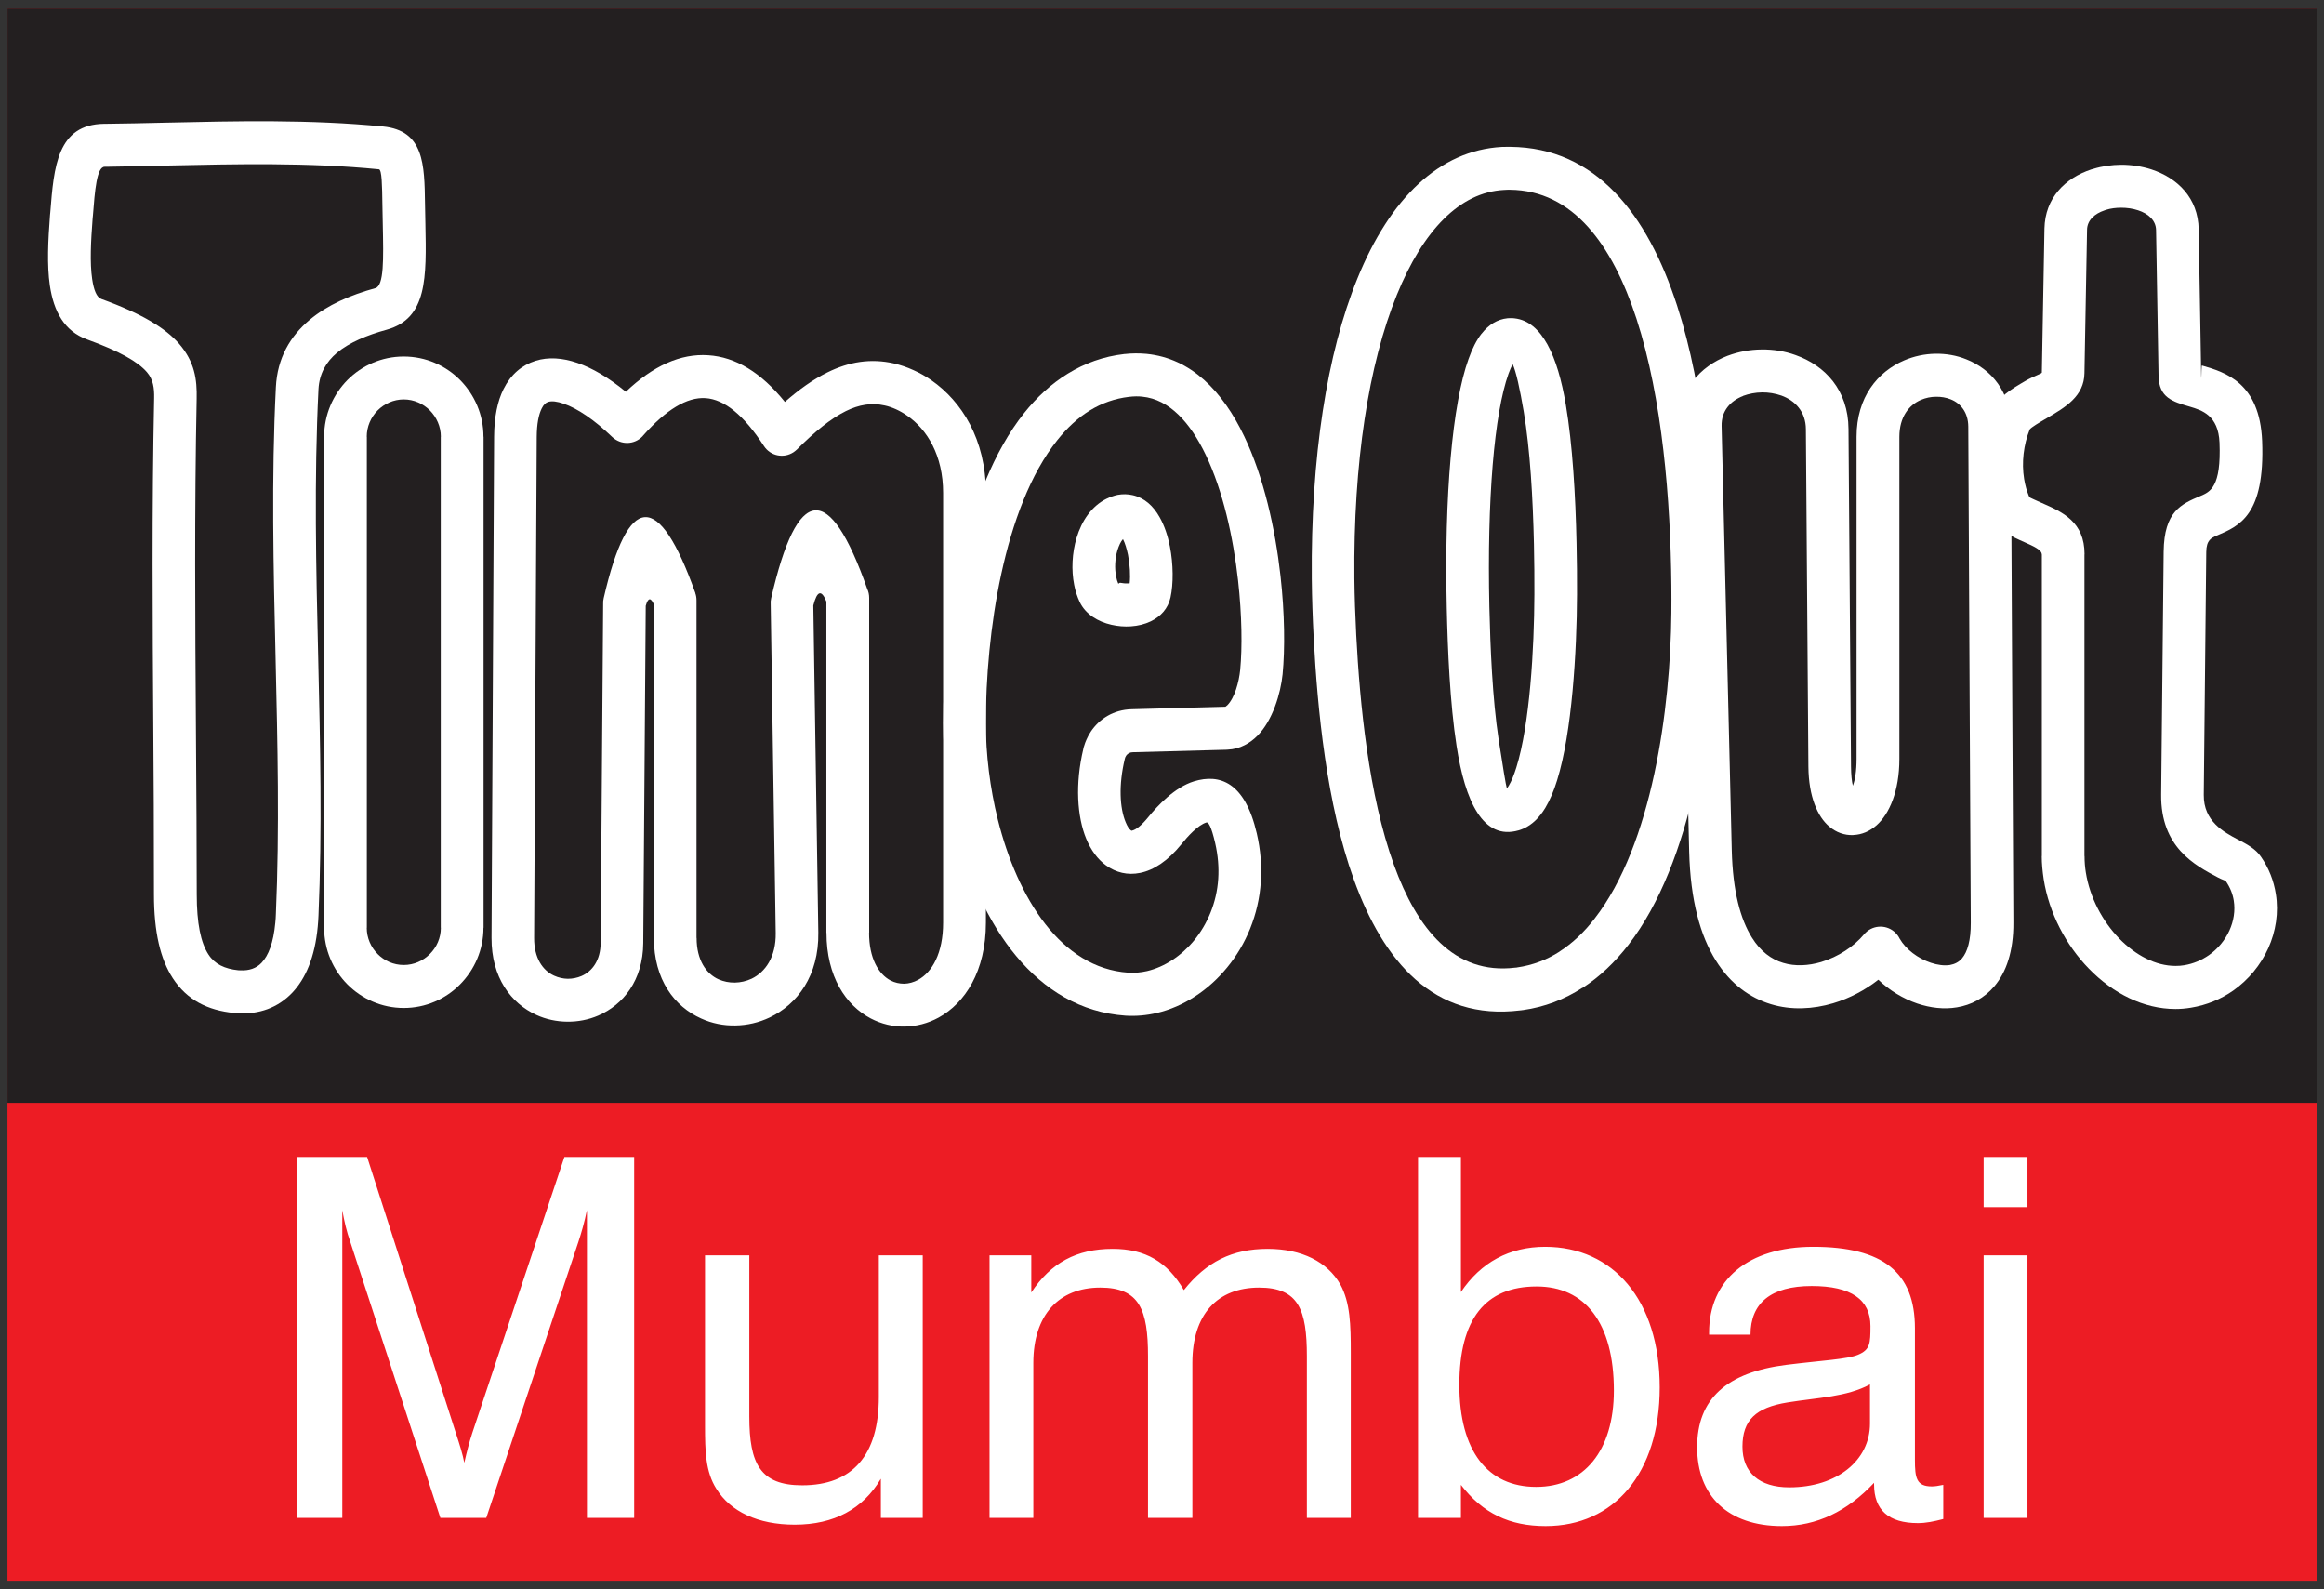
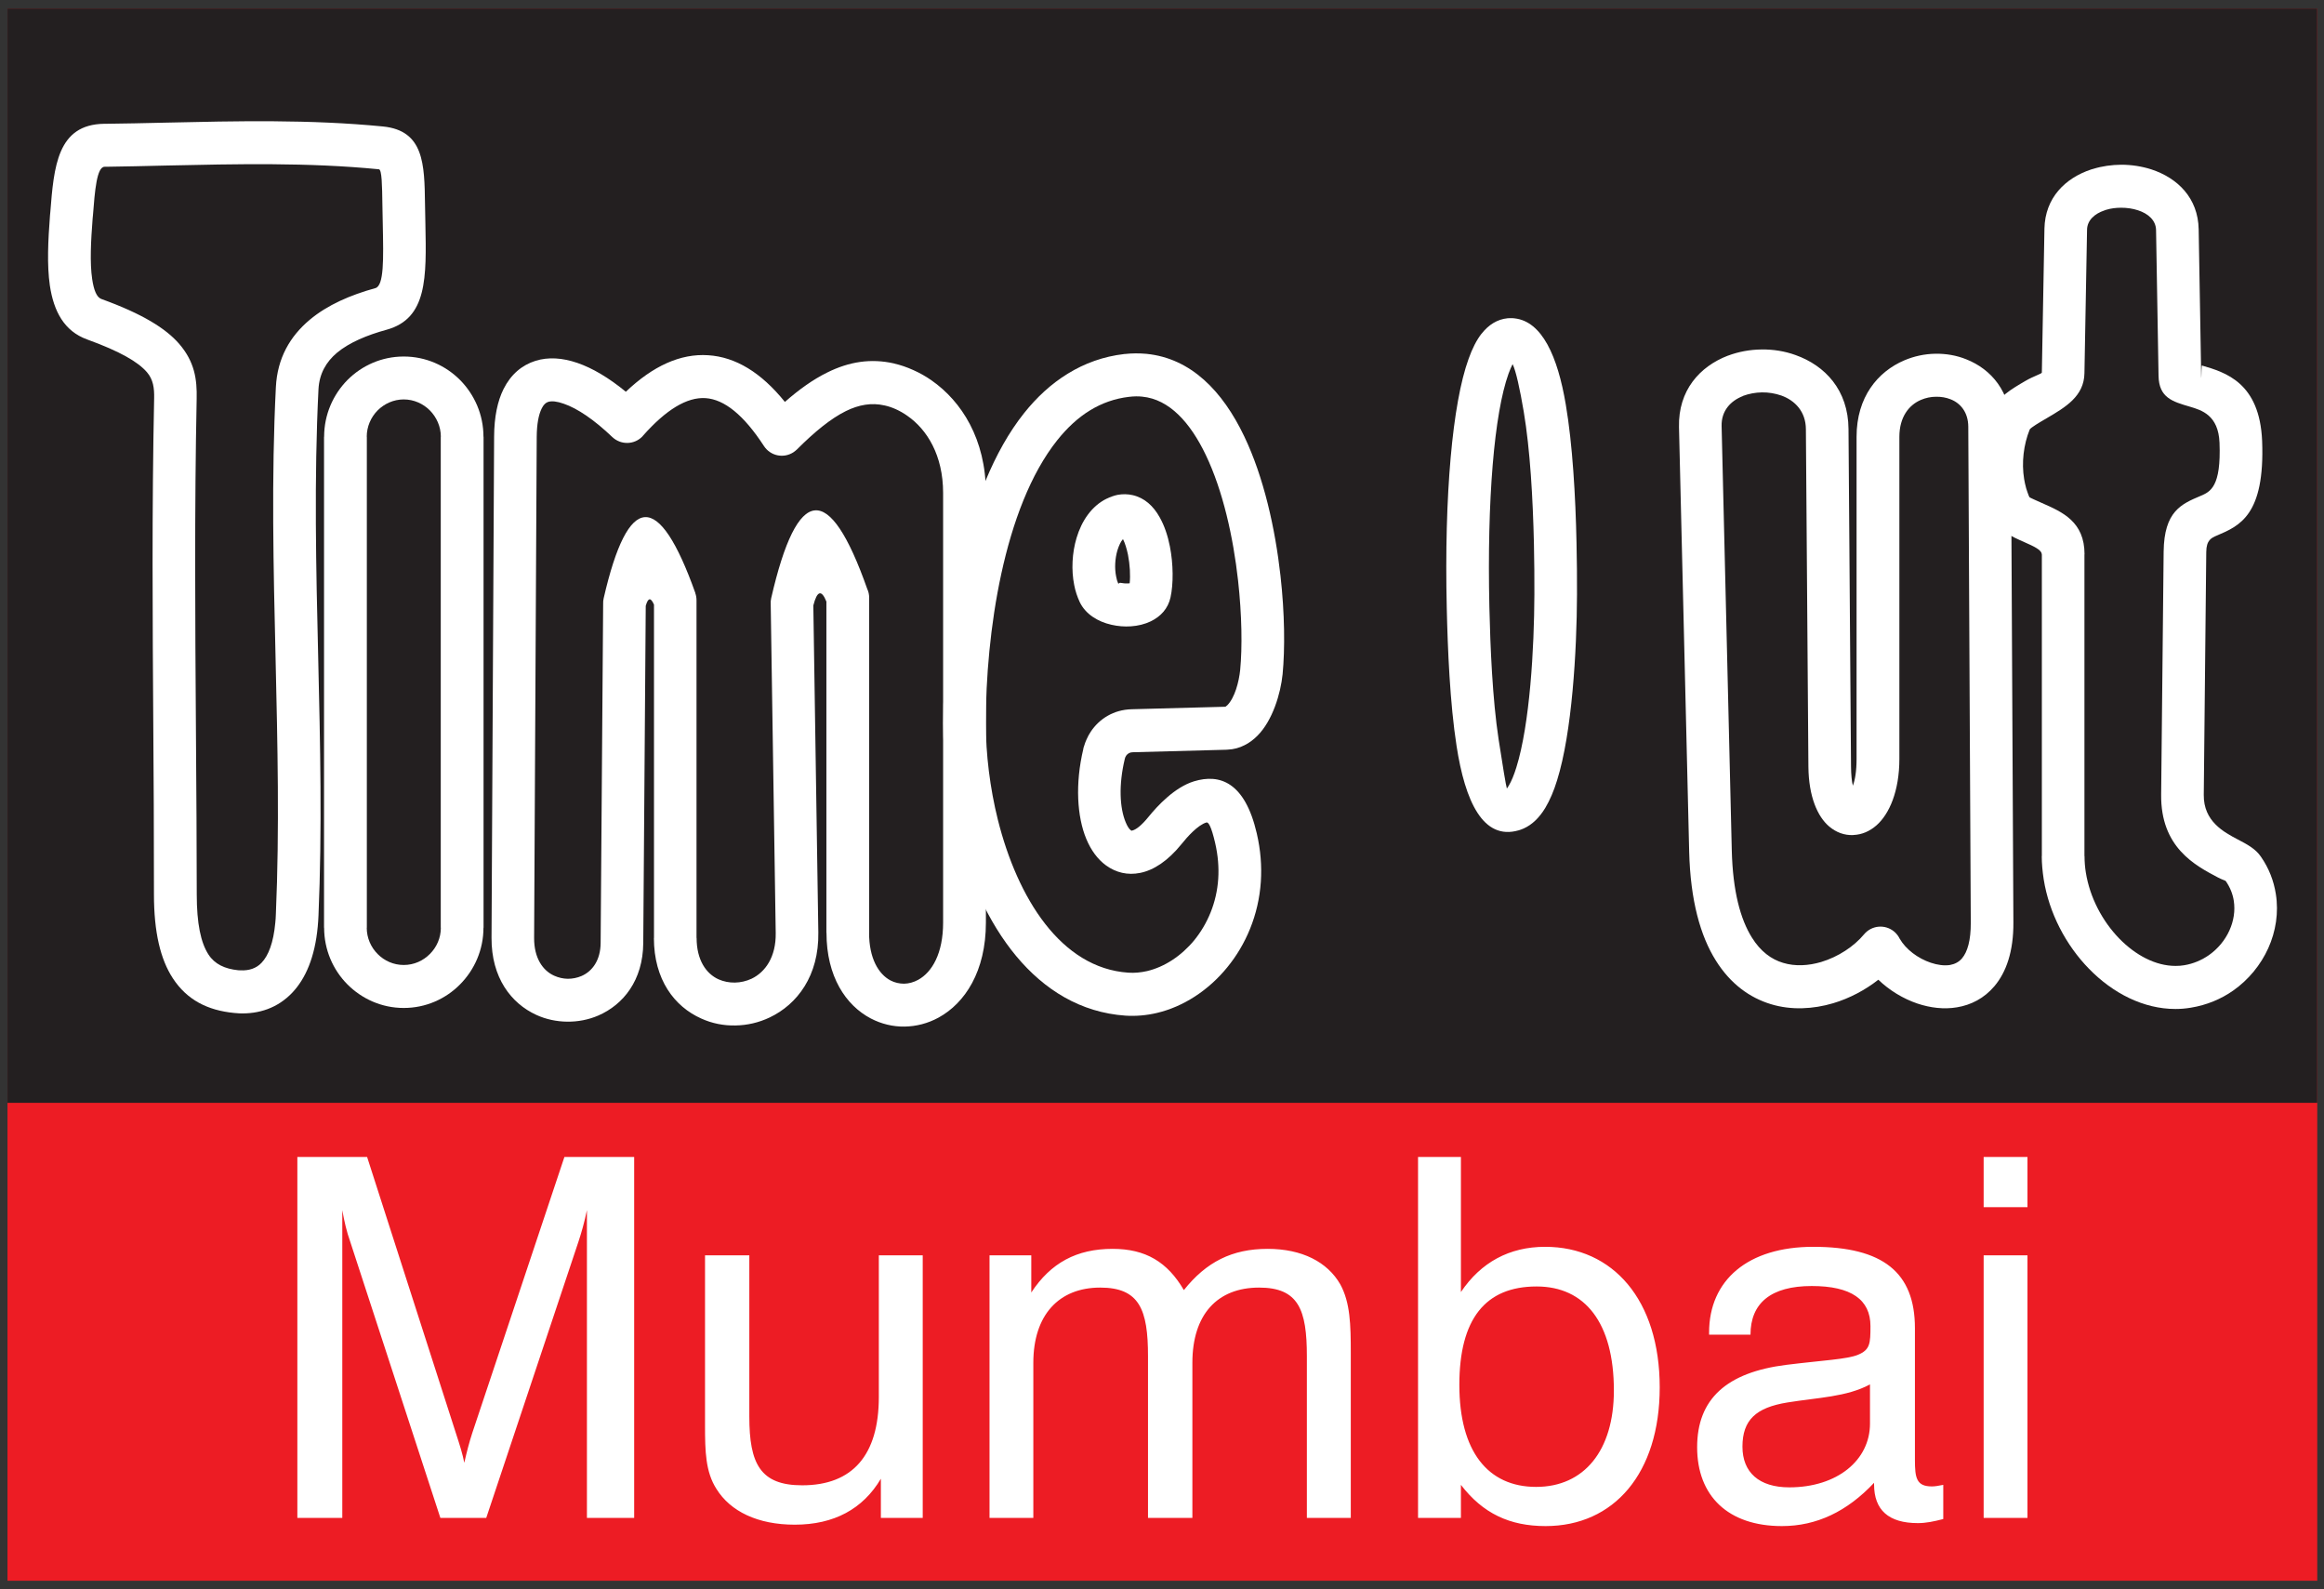
<svg xmlns="http://www.w3.org/2000/svg" width="98pt" height="67pt" viewBox="0 0 98 67" version="1.1">
  <rect x="0" y="0" width="98" height="67" fill="#333333" stroke="none" />
  <g id="surface1">
    <path style=" stroke:none;fill-rule:evenodd;fill:rgb(92.899%,10.999%,14.099%);fill-opacity:1;" d="M 97.715 0.359 L 97.715 66.645 L 0.316 66.645 L 0.316 0.359 L 97.715 0.359 " />
    <path style=" stroke:none;fill-rule:evenodd;fill:rgb(13.699%,12.199%,12.5%);fill-opacity:1;" d="M 97.715 0.359 L 97.715 46.496 L 0.316 46.496 L 0.316 0.359 L 97.715 0.359 " />
    <path style=" stroke:none;fill-rule:nonzero;fill:rgb(100%,100%,100%);fill-opacity:1;" d="M 4.391 5.219 L 4.449 5.219 C 5.258 5.211 6.09 5.191 6.922 5.172 C 9.992 5.102 13.07 5.031 16.148 5.332 C 17.883 5.504 17.898 6.93 17.922 8.594 L 17.926 8.805 C 17.926 9.008 17.934 9.219 17.938 9.426 C 17.984 11.703 18.023 13.43 16.301 13.902 C 15.477 14.129 14.73 14.438 14.207 14.875 C 13.758 15.254 13.465 15.75 13.43 16.41 C 13.242 20.176 13.328 23.953 13.418 27.727 C 13.504 31.355 13.586 34.984 13.43 38.609 C 13.422 38.766 13.414 38.918 13.398 39.074 C 13.277 40.363 12.883 41.262 12.324 41.852 C 11.703 42.504 10.914 42.758 10.07 42.723 L 10.051 42.719 L 10.035 42.719 C 9.984 42.715 9.934 42.711 9.879 42.707 C 8.746 42.598 7.883 42.152 7.289 41.246 C 6.762 40.441 6.492 39.293 6.492 37.711 C 6.492 34.863 6.48 32.805 6.465 30.742 C 6.434 26.086 6.402 21.43 6.5 16.781 C 6.508 16.367 6.465 16.004 6.195 15.691 C 5.824 15.262 5.078 14.82 3.668 14.309 C 2.711 13.961 2.266 13.133 2.102 12.035 C 1.977 11.172 2.027 10.141 2.109 9.074 L 2.121 8.953 C 2.273 7.027 2.414 5.246 4.391 5.219 Z M 4.469 7.031 L 4.41 7.031 C 4.082 7.035 4 8.027 3.918 9.094 L 3.906 9.215 C 3.832 10.168 3.785 11.082 3.887 11.766 C 3.953 12.215 4.07 12.531 4.273 12.605 C 6.012 13.234 6.992 13.848 7.555 14.496 C 8.211 15.258 8.312 15.996 8.293 16.816 C 8.199 21.457 8.23 26.094 8.262 30.734 C 8.281 33.316 8.297 35.906 8.297 37.711 C 8.297 38.926 8.465 39.746 8.793 40.246 C 9.055 40.648 9.477 40.848 10.047 40.906 C 10.078 40.906 10.109 40.91 10.145 40.91 L 10.148 40.91 C 10.492 40.926 10.801 40.832 11.027 40.594 C 11.32 40.289 11.531 39.746 11.609 38.902 C 11.621 38.789 11.629 38.668 11.633 38.531 C 11.789 34.949 11.703 31.359 11.621 27.77 C 11.531 23.949 11.441 20.133 11.633 16.324 C 11.695 15.094 12.234 14.176 13.059 13.484 C 13.812 12.852 14.789 12.434 15.828 12.148 C 16.195 12.047 16.172 10.934 16.141 9.461 C 16.137 9.266 16.133 9.059 16.129 8.836 L 16.129 8.832 L 16.125 8.617 C 16.113 7.828 16.105 7.148 15.977 7.137 C 13 6.844 9.977 6.914 6.957 6.98 C 6.137 7 5.312 7.02 4.469 7.031 " />
    <path style=" stroke:none;fill-rule:nonzero;fill:rgb(100%,100%,100%);fill-opacity:1;" d="M 17.027 15.027 L 17.027 15.031 C 17.953 15.031 18.793 15.41 19.402 16.023 C 20.008 16.637 20.387 17.48 20.387 18.414 L 20.391 18.414 L 20.391 39.113 L 20.387 39.113 C 20.387 40.043 20.008 40.891 19.398 41.504 C 18.793 42.117 17.953 42.496 17.027 42.496 L 17.027 42.5 L 17.023 42.5 L 17.023 42.496 C 16.098 42.496 15.258 42.113 14.648 41.5 C 14.043 40.891 13.668 40.043 13.668 39.113 L 13.664 39.113 L 13.664 18.414 L 13.668 18.414 C 13.668 17.48 14.047 16.633 14.652 16.02 C 15.262 15.41 16.098 15.031 17.023 15.031 L 17.023 15.027 Z M 17.027 16.84 L 17.027 16.844 L 17.023 16.844 L 17.023 16.84 C 16.598 16.84 16.207 17.02 15.922 17.305 C 15.641 17.59 15.465 17.984 15.465 18.414 L 15.469 18.414 L 15.469 39.113 L 15.465 39.113 C 15.465 39.543 15.641 39.938 15.926 40.223 C 16.207 40.508 16.598 40.684 17.023 40.684 L 17.023 40.68 L 17.027 40.68 L 17.027 40.684 C 17.453 40.684 17.844 40.508 18.129 40.219 C 18.414 39.934 18.59 39.543 18.59 39.113 L 18.586 39.113 L 18.586 18.414 L 18.59 18.414 C 18.59 17.984 18.41 17.59 18.125 17.301 C 17.844 17.02 17.453 16.84 17.027 16.84 " />
    <path style=" stroke:none;fill-rule:nonzero;fill:rgb(100%,100%,100%);fill-opacity:1;" d="M 20.727 39.539 L 20.836 18.41 C 20.84 17.578 20.98 16.91 21.234 16.402 C 21.543 15.785 22.004 15.395 22.586 15.211 C 23.117 15.047 23.711 15.082 24.348 15.301 C 24.977 15.516 25.672 15.926 26.391 16.516 C 27.539 15.426 28.695 14.898 29.867 14.977 C 31.012 15.051 32.09 15.695 33.098 16.945 C 33.699 16.418 34.285 16 34.879 15.707 C 35.805 15.246 36.727 15.102 37.703 15.324 L 37.707 15.328 C 37.973 15.387 38.242 15.48 38.512 15.602 C 38.777 15.719 39.035 15.863 39.285 16.039 C 40.543 16.918 41.574 18.512 41.574 20.785 L 41.574 38.895 C 41.574 40.953 40.691 42.293 39.578 42.902 C 39.129 43.148 38.637 43.273 38.148 43.281 C 37.656 43.289 37.168 43.172 36.719 42.938 C 35.664 42.383 34.852 41.168 34.852 39.328 L 34.848 39.328 L 34.848 25.363 C 34.641 24.848 34.457 24.902 34.297 25.527 L 34.508 39.316 C 34.535 41.137 33.621 42.344 32.453 42.898 C 32 43.113 31.508 43.227 31.016 43.234 C 30.52 43.246 30.023 43.148 29.57 42.941 C 28.441 42.438 27.574 41.305 27.574 39.543 L 27.578 39.543 L 27.578 25.492 C 27.441 25.176 27.328 25.195 27.23 25.543 L 27.125 39.762 C 27.113 41.332 26.285 42.359 25.227 42.816 C 24.82 42.992 24.371 43.078 23.926 43.074 C 23.473 43.07 23.027 42.977 22.617 42.789 C 21.551 42.301 20.719 41.219 20.727 39.539 Z M 22.633 18.418 L 22.523 39.547 C 22.52 40.395 22.891 40.918 23.363 41.133 C 23.551 41.219 23.746 41.262 23.941 41.266 C 24.141 41.266 24.34 41.227 24.523 41.148 C 24.973 40.953 25.324 40.488 25.328 39.754 L 25.434 25.465 C 25.43 25.383 25.438 25.301 25.457 25.219 C 26.488 20.734 27.777 20.664 29.324 25.008 L 29.32 25.008 C 29.355 25.105 29.371 25.207 29.371 25.312 L 29.371 39.543 L 29.375 39.543 C 29.375 40.48 29.781 41.055 30.301 41.289 C 30.516 41.383 30.75 41.43 30.988 41.426 C 31.227 41.422 31.469 41.367 31.695 41.262 C 32.273 40.984 32.727 40.344 32.711 39.336 L 32.5 25.484 C 32.492 25.398 32.5 25.309 32.52 25.219 C 33.621 20.414 34.969 20.285 36.57 24.828 C 36.625 24.945 36.652 25.07 36.652 25.207 L 36.652 39.328 L 36.648 39.328 C 36.648 40.398 37.043 41.066 37.551 41.336 C 37.73 41.43 37.93 41.473 38.125 41.473 C 38.324 41.469 38.527 41.414 38.719 41.309 C 39.305 40.988 39.77 40.195 39.77 38.895 L 39.77 20.785 C 39.77 19.195 39.094 18.109 38.262 17.531 C 38.105 17.418 37.941 17.328 37.781 17.254 C 37.625 17.184 37.465 17.129 37.305 17.094 L 37.301 17.094 C 36.758 16.969 36.223 17.059 35.668 17.332 C 35.031 17.648 34.352 18.203 33.602 18.953 C 33.559 18.992 33.512 19.031 33.461 19.066 C 33.043 19.34 32.488 19.223 32.215 18.805 C 31.363 17.496 30.547 16.84 29.754 16.785 C 28.965 16.734 28.082 17.277 27.113 18.371 L 27.098 18.391 C 26.758 18.754 26.188 18.77 25.824 18.43 C 25.055 17.695 24.352 17.219 23.77 17.02 C 23.492 16.922 23.27 16.895 23.113 16.945 C 23.012 16.977 22.918 17.066 22.844 17.219 C 22.711 17.484 22.637 17.883 22.633 18.418 " />
    <path style=" stroke:none;fill-rule:nonzero;fill:rgb(100%,100%,100%);fill-opacity:1;" d="M 45.684 31.562 L 45.688 31.535 C 45.695 31.508 45.703 31.48 45.715 31.453 C 45.742 31.359 45.777 31.266 45.816 31.18 C 45.871 31.055 45.93 30.945 45.996 30.848 C 46.355 30.309 46.953 29.922 47.719 29.902 L 51.652 29.797 L 51.672 29.797 C 51.676 29.797 51.672 29.793 51.68 29.793 C 51.703 29.777 51.73 29.758 51.754 29.734 C 52.066 29.422 52.246 28.75 52.297 28.242 C 52.387 27.301 52.371 25.941 52.207 24.469 C 52.004 22.656 51.574 20.699 50.844 19.176 C 50.195 17.824 49.316 16.836 48.168 16.723 C 48 16.703 47.816 16.707 47.617 16.73 L 47.613 16.73 C 47.004 16.801 46.457 17 45.965 17.301 C 45.453 17.613 44.996 18.043 44.586 18.555 C 42.309 21.41 41.57 26.746 41.57 30.488 L 41.574 30.488 L 41.574 30.5 L 41.57 30.5 C 41.57 31.137 41.613 31.812 41.699 32.512 C 41.785 33.199 41.91 33.887 42.078 34.559 C 42.906 37.863 44.738 40.816 47.578 41.008 C 47.84 41.027 48.109 41 48.371 40.941 C 49.109 40.766 49.816 40.301 50.363 39.637 C 50.918 38.953 51.305 38.062 51.371 37.051 C 51.402 36.574 51.363 36.07 51.242 35.543 C 51.078 34.836 50.957 34.648 50.871 34.676 C 50.512 34.785 50.07 35.277 49.824 35.586 C 49.242 36.305 48.645 36.688 48.082 36.801 C 47.547 36.91 47.059 36.789 46.637 36.484 C 46.285 36.227 46.004 35.844 45.805 35.363 C 45.422 34.438 45.328 33.055 45.684 31.57 Z M 47.438 31.977 L 47.43 32 C 47.168 33.094 47.215 34.059 47.469 34.668 C 47.539 34.836 47.613 34.957 47.695 35.012 C 47.703 35.02 47.715 35.023 47.73 35.02 C 47.902 34.984 48.133 34.805 48.426 34.445 C 48.812 33.969 49.535 33.191 50.348 32.941 C 51.438 32.609 52.496 32.977 52.996 35.133 C 53.16 35.836 53.211 36.52 53.168 37.172 C 53.074 38.578 52.535 39.828 51.75 40.785 C 50.953 41.762 49.895 42.445 48.781 42.707 C 48.348 42.809 47.902 42.848 47.461 42.82 C 43.676 42.559 41.328 38.988 40.332 34.996 C 40.145 34.246 40.004 33.484 39.91 32.734 C 39.82 31.996 39.773 31.242 39.773 30.5 L 39.77 30.5 L 39.77 30.488 L 39.773 30.488 C 39.773 26.453 40.609 20.648 43.184 17.418 C 43.719 16.746 44.332 16.18 45.027 15.754 C 45.738 15.316 46.531 15.027 47.41 14.926 L 47.422 14.926 C 47.734 14.891 48.043 14.891 48.344 14.918 C 50.227 15.105 51.559 16.496 52.465 18.391 C 53.293 20.117 53.773 22.285 53.996 24.27 C 54.176 25.863 54.188 27.359 54.086 28.422 C 54.004 29.238 53.664 30.379 53.023 31.02 C 52.859 31.184 52.68 31.32 52.48 31.418 C 52.266 31.527 52.031 31.594 51.77 31.605 L 51.762 31.605 L 51.73 31.609 L 51.73 31.605 L 51.715 31.609 L 47.762 31.715 C 47.641 31.715 47.547 31.777 47.488 31.859 C 47.473 31.887 47.461 31.906 47.457 31.918 C 47.449 31.93 47.445 31.941 47.441 31.953 L 47.438 31.977 " />
    <path style=" stroke:none;fill-rule:nonzero;fill:rgb(100%,100%,100%);fill-opacity:1;" d="M 47.152 24.598 C 47.172 24.633 47.184 24.555 47.262 24.574 C 47.359 24.594 47.465 24.602 47.57 24.598 C 47.594 24.594 47.617 24.594 47.637 24.59 C 47.672 24.258 47.648 23.816 47.566 23.391 C 47.512 23.133 47.441 22.898 47.355 22.73 C 47.262 22.828 47.184 23 47.121 23.199 C 47.016 23.555 46.996 23.961 47.066 24.305 C 47.086 24.422 47.117 24.52 47.152 24.598 Z M 46.867 26.34 C 46.293 26.211 45.773 25.891 45.531 25.383 C 45.426 25.156 45.344 24.914 45.297 24.66 C 45.172 24.035 45.207 23.309 45.398 22.676 C 45.613 21.957 46.035 21.332 46.668 21.023 L 46.672 21.023 C 46.824 20.949 46.977 20.895 47.129 20.863 C 47.344 20.824 47.555 20.828 47.762 20.875 C 48.262 20.988 48.637 21.332 48.902 21.809 C 49.102 22.16 49.246 22.594 49.332 23.035 C 49.48 23.781 49.484 24.625 49.359 25.188 C 49.254 25.66 48.945 25.992 48.527 26.195 C 48.277 26.316 47.984 26.387 47.691 26.406 C 47.422 26.426 47.137 26.402 46.867 26.34 " />
-     <path style=" stroke:none;fill-rule:nonzero;fill:rgb(100%,100%,100%);fill-opacity:1;" d="M 63.578 8 C 63.543 8 63.488 8.004 63.418 8.008 C 61.555 8.105 60.008 9.719 58.906 12.426 C 57.711 15.359 57.066 19.5 57.113 24.391 C 57.121 25.148 57.148 25.945 57.191 26.777 C 57.344 29.684 57.711 33.504 58.781 36.465 C 59.754 39.152 61.32 41.109 63.891 40.797 C 63.91 40.793 63.93 40.793 63.949 40.793 L 63.965 40.789 C 64.629 40.695 65.227 40.465 65.762 40.121 L 65.762 40.117 C 66.316 39.762 66.812 39.289 67.246 38.723 C 69.672 35.602 70.445 29.875 70.48 25.844 C 70.484 25.469 70.484 25.078 70.48 24.68 C 70.445 21.094 70.105 16.812 69.008 13.438 C 67.992 10.324 66.336 8.023 63.668 8 Z M 63.328 6.195 C 63.387 6.191 63.465 6.191 63.562 6.191 C 63.602 6.191 63.645 6.191 63.684 6.191 C 67.312 6.223 69.473 9.047 70.719 12.879 C 71.879 16.449 72.242 20.926 72.277 24.668 C 72.281 25.074 72.281 25.473 72.277 25.859 C 72.242 30.172 71.375 36.344 68.664 39.84 C 68.098 40.57 67.457 41.184 66.727 41.652 L 66.723 41.648 C 65.973 42.133 65.137 42.457 64.211 42.586 L 64.211 42.582 L 64.199 42.586 L 64.176 42.59 C 64.152 42.594 64.129 42.598 64.102 42.598 C 60.465 43.043 58.34 40.539 57.09 37.082 C 55.941 33.906 55.555 29.906 55.395 26.867 C 55.352 26.047 55.324 25.227 55.316 24.406 C 55.27 19.273 55.957 14.887 57.242 11.738 C 58.617 8.359 60.699 6.34 63.328 6.195 " />
    <path style=" stroke:none;fill-rule:nonzero;fill:rgb(100%,100%,100%);fill-opacity:1;" d="M 63.574 13.418 C 63.605 13.414 63.637 13.414 63.668 13.414 C 63.742 13.41 63.809 13.414 63.867 13.422 C 65.027 13.551 65.684 15.02 66.027 17.055 C 66.312 18.734 66.438 20.898 66.48 22.898 C 66.496 23.648 66.504 24.383 66.5 25.059 C 66.492 27.469 66.289 30.891 65.66 32.898 C 65.523 33.348 65.355 33.738 65.164 34.059 C 64.918 34.465 64.617 34.766 64.25 34.93 C 64.172 34.965 64.102 34.988 64.039 35.008 L 64.035 35.008 C 62.539 35.438 61.781 33.785 61.422 31.453 C 61.141 29.645 61.047 27.363 61.008 25.633 C 60.898 20.859 61.25 17.008 61.926 15.137 C 62.082 14.695 62.266 14.336 62.473 14.07 L 62.473 14.074 C 62.777 13.684 63.145 13.461 63.574 13.418 Z M 63.785 15.352 C 63.73 15.457 63.672 15.594 63.613 15.754 C 63.012 17.43 62.703 21.039 62.805 25.598 C 62.844 27.273 62.934 29.469 63.195 31.176 C 63.363 32.27 63.504 33.125 63.543 33.246 C 63.562 33.219 63.59 33.176 63.629 33.113 C 63.738 32.93 63.844 32.672 63.941 32.359 C 64.512 30.535 64.695 27.332 64.703 25.059 C 64.707 24.402 64.699 23.68 64.684 22.934 C 64.641 21.02 64.523 18.953 64.254 17.355 C 64.09 16.387 63.926 15.641 63.785 15.352 " />
    <path style=" stroke:none;fill-rule:nonzero;fill:rgb(100%,100%,100%);fill-opacity:1;" d="M 72.598 17.961 L 73.027 35.855 C 73.07 37.574 73.391 38.754 73.875 39.527 C 74.238 40.113 74.699 40.449 75.191 40.594 C 75.699 40.75 76.262 40.715 76.793 40.559 C 77.52 40.34 78.18 39.902 78.605 39.391 C 78.926 39.008 79.492 38.957 79.875 39.277 C 79.977 39.363 80.055 39.469 80.109 39.578 C 80.367 40.023 80.871 40.406 81.422 40.59 C 81.703 40.684 81.984 40.723 82.23 40.684 C 82.426 40.648 82.602 40.562 82.734 40.406 C 82.965 40.133 83.109 39.652 83.105 38.898 L 83 17.988 C 82.996 17.387 82.676 17 82.258 16.836 C 82.066 16.758 81.852 16.723 81.641 16.727 L 81.637 16.727 C 81.422 16.727 81.207 16.773 81.004 16.859 C 80.496 17.074 80.094 17.586 80.094 18.414 L 80.094 31.996 C 80.094 33.363 79.664 34.324 79.133 34.793 C 78.84 35.051 78.512 35.188 78.164 35.203 L 78.137 35.207 C 77.777 35.219 77.434 35.098 77.133 34.844 C 76.645 34.43 76.27 33.59 76.258 32.324 L 76.152 18.094 C 76.148 17.352 75.691 16.883 75.117 16.676 C 74.855 16.586 74.578 16.539 74.301 16.543 C 74.027 16.547 73.754 16.598 73.5 16.691 L 73.504 16.695 C 72.98 16.895 72.582 17.32 72.598 17.961 Z M 71.23 35.898 L 70.801 18.004 C 70.766 16.461 71.672 15.453 72.859 14.996 L 72.863 14.996 C 73.309 14.828 73.793 14.738 74.285 14.734 C 74.773 14.727 75.262 14.805 75.715 14.969 C 76.957 15.41 77.938 16.441 77.949 18.086 L 78.055 32.316 C 78.059 32.668 78.086 32.938 78.133 33.125 C 78.227 32.879 78.289 32.504 78.289 31.996 L 78.289 18.414 C 78.289 16.738 79.184 15.668 80.305 15.191 C 80.719 15.016 81.16 14.922 81.602 14.914 L 81.613 14.914 C 82.062 14.906 82.508 14.984 82.914 15.148 C 83.973 15.566 84.789 16.52 84.797 17.98 L 84.902 38.891 C 84.91 40.117 84.598 40.992 84.102 41.578 C 83.668 42.09 83.117 42.371 82.52 42.469 C 81.973 42.562 81.398 42.492 80.852 42.309 C 80.25 42.105 79.668 41.75 79.207 41.305 C 78.656 41.738 77.996 42.09 77.301 42.297 C 76.453 42.547 75.539 42.598 74.676 42.336 C 73.789 42.066 72.973 41.488 72.352 40.492 C 71.707 39.465 71.281 37.973 71.23 35.898 " />
    <path style=" stroke:none;fill-rule:nonzero;fill:rgb(100%,100%,100%);fill-opacity:1;" d="M 86.211 9.641 C 86.238 8.336 87.09 7.508 88.18 7.145 C 88.207 7.137 88.234 7.129 88.266 7.121 C 88.641 7.004 89.047 6.949 89.449 6.945 C 89.883 6.945 90.316 7.012 90.719 7.141 C 91.824 7.504 92.691 8.344 92.715 9.668 L 92.816 15.531 L 92.844 15.43 C 92.848 15.418 92.848 15.41 92.852 15.41 C 93.84 15.699 95.289 16.125 95.391 18.594 C 95.512 21.719 94.441 22.172 93.484 22.578 C 93.254 22.676 93.039 22.766 93.035 23.273 L 92.93 33.512 C 92.918 34.629 93.777 35.082 94.363 35.391 C 94.773 35.605 95.109 35.785 95.336 36.113 C 95.68 36.605 95.883 37.141 95.969 37.691 C 96.094 38.473 95.969 39.27 95.648 39.98 C 95.328 40.684 94.82 41.305 94.172 41.762 C 93.66 42.121 93.055 42.375 92.387 42.484 C 92.156 42.523 91.941 42.539 91.738 42.539 C 90.391 42.539 89.098 41.879 88.09 40.844 C 87.121 39.852 86.406 38.5 86.18 37.07 C 86.129 36.734 86.098 36.406 86.098 36.094 L 86.102 36.094 L 86.102 23.371 L 86.098 23.371 C 86.098 23.18 85.73 23.02 85.387 22.867 C 84.793 22.605 84.227 22.359 83.934 21.695 L 83.93 21.691 L 83.922 21.668 C 83.914 21.652 83.906 21.637 83.902 21.621 C 83.824 21.438 83.762 21.258 83.711 21.082 C 83.656 20.898 83.613 20.695 83.578 20.48 C 83.414 19.461 83.547 18.359 83.918 17.43 L 83.922 17.426 L 83.918 17.426 L 83.93 17.402 C 83.938 17.387 83.945 17.371 83.953 17.355 L 83.961 17.336 C 84.246 16.742 84.828 16.398 85.41 16.059 C 85.758 15.855 86.102 15.758 86.102 15.707 L 86.211 9.668 Z M 88.742 8.871 C 88.332 9.008 88.012 9.285 88.008 9.691 L 88.008 9.699 L 87.898 15.734 C 87.883 16.707 87.098 17.168 86.312 17.629 C 85.984 17.82 85.66 18.012 85.59 18.105 L 85.59 18.109 C 85.332 18.746 85.242 19.5 85.355 20.195 C 85.375 20.316 85.402 20.445 85.441 20.586 C 85.477 20.699 85.512 20.805 85.551 20.902 C 85.559 20.914 85.562 20.926 85.57 20.938 L 85.578 20.961 C 85.609 20.988 85.852 21.094 86.105 21.207 C 86.977 21.59 87.902 21.996 87.902 23.371 L 87.898 23.371 L 87.898 36.094 L 87.902 36.094 C 87.902 36.336 87.922 36.57 87.957 36.785 C 88.125 37.836 88.652 38.836 89.371 39.574 C 90.055 40.273 90.898 40.723 91.738 40.723 C 91.871 40.723 91.992 40.715 92.102 40.695 C 92.488 40.633 92.84 40.48 93.145 40.27 C 93.527 40 93.828 39.637 94.012 39.227 C 94.191 38.832 94.262 38.398 94.195 37.973 C 94.152 37.695 94.043 37.414 93.859 37.148 C 93.84 37.121 93.719 37.094 93.531 36.996 C 92.551 36.48 91.109 35.719 91.133 33.5 L 91.238 23.258 C 91.258 21.559 91.984 21.25 92.789 20.91 C 93.203 20.734 93.668 20.535 93.594 18.664 C 93.547 17.5 92.836 17.293 92.352 17.148 C 91.605 16.93 91.039 16.766 91.023 15.844 L 90.918 9.699 C 90.91 9.285 90.582 9.004 90.16 8.867 C 89.938 8.793 89.691 8.758 89.449 8.758 C 89.227 8.758 89.008 8.785 88.805 8.848 C 88.785 8.855 88.766 8.863 88.742 8.871 Z M 92.816 15.531 L 92.82 15.812 C 92.828 16.184 92.828 15.559 92.844 15.43 Z M 85.582 18.117 C 85.57 18.141 85.582 18.117 85.586 18.109 L 85.582 18.117 " />
    <path style=" stroke:none;fill-rule:nonzero;fill:rgb(100%,100%,100%);fill-opacity:1;" d="M 14.434 51.02 C 14.516 51.484 14.617 51.93 14.77 52.355 L 18.57 63.996 L 20.504 63.996 L 24.391 52.355 C 24.516 51.977 24.645 51.531 24.75 51.02 L 24.75 63.996 L 26.742 63.996 L 26.742 48.777 L 23.801 48.777 L 19.914 60.418 C 19.789 60.801 19.684 61.207 19.578 61.672 C 19.516 61.332 19.391 60.93 19.223 60.418 L 15.48 48.777 L 12.539 48.777 L 12.539 63.996 L 14.434 63.996 Z M 31.598 52.926 L 29.73 52.926 L 29.73 60.105 C 29.73 61.184 29.75 62.051 30.211 62.773 C 30.801 63.723 31.953 64.281 33.512 64.281 C 35.172 64.281 36.391 63.617 37.145 62.344 L 37.145 63.996 L 38.91 63.996 L 38.91 52.926 L 37.059 52.926 L 37.059 58.898 C 37.059 61.352 35.949 62.621 33.828 62.621 C 32.059 62.621 31.598 61.711 31.598 59.723 Z M 55.109 63.996 L 56.961 63.996 L 56.961 57.035 C 56.961 55.852 56.938 54.918 56.52 54.152 C 55.977 53.203 54.902 52.652 53.453 52.652 C 51.957 52.652 50.867 53.203 49.922 54.391 C 49.23 53.203 48.305 52.652 46.918 52.652 C 45.402 52.652 44.309 53.242 43.488 54.492 L 43.488 52.926 L 41.727 52.926 L 41.727 63.996 L 43.574 63.996 L 43.574 57.457 C 43.574 55.445 44.648 54.285 46.395 54.285 C 48.051 54.285 48.41 55.215 48.41 57.18 L 48.41 63.996 L 50.281 63.996 L 50.281 57.457 C 50.281 55.426 51.328 54.285 53.094 54.285 C 54.758 54.285 55.109 55.215 55.109 57.18 Z M 59.797 63.996 L 61.605 63.996 L 61.605 62.602 C 62.531 63.809 63.664 64.34 65.176 64.34 C 68.055 64.34 69.988 62.117 69.988 58.492 C 69.988 54.809 68.016 52.566 65.156 52.566 C 63.645 52.566 62.445 53.223 61.605 54.473 L 61.605 48.777 L 59.797 48.777 Z M 61.539 58.387 C 61.539 55.613 62.633 54.238 64.797 54.238 C 66.836 54.238 68.055 55.766 68.055 58.625 C 68.055 61.16 66.797 62.688 64.777 62.688 C 62.738 62.688 61.539 61.184 61.539 58.387 Z M 78.855 58.367 L 78.855 60.02 C 78.855 61.566 77.469 62.707 75.453 62.707 C 74.172 62.707 73.477 62.07 73.477 60.992 C 73.477 59.867 74.047 59.344 75.371 59.129 C 76.672 58.918 77.867 58.898 78.855 58.367 Z M 79.027 62.516 L 79.027 62.582 C 79.027 63.66 79.637 64.215 80.875 64.215 C 81.211 64.215 81.543 64.148 81.945 64.043 L 81.945 62.602 C 81.734 62.645 81.59 62.668 81.465 62.668 C 80.809 62.668 80.75 62.305 80.75 61.543 L 80.75 55.996 C 80.75 53.648 79.402 52.566 76.461 52.566 C 73.711 52.566 72.07 53.965 72.07 56.184 L 72.07 56.27 L 73.816 56.27 C 73.816 54.941 74.676 54.219 76.398 54.219 C 78.059 54.219 78.875 54.789 78.875 55.91 C 78.875 56.652 78.855 56.906 78.352 57.117 C 77.891 57.309 76.859 57.352 75.324 57.543 C 72.805 57.859 71.566 58.984 71.566 61.016 C 71.566 63.066 72.867 64.34 75.141 64.34 C 76.609 64.34 77.891 63.723 79.027 62.516 Z M 83.648 63.996 L 85.496 63.996 L 85.496 52.926 L 83.648 52.926 Z M 83.648 50.895 L 85.496 50.895 L 85.496 48.777 L 83.648 48.777 L 83.648 50.895 " />
  </g>
</svg>